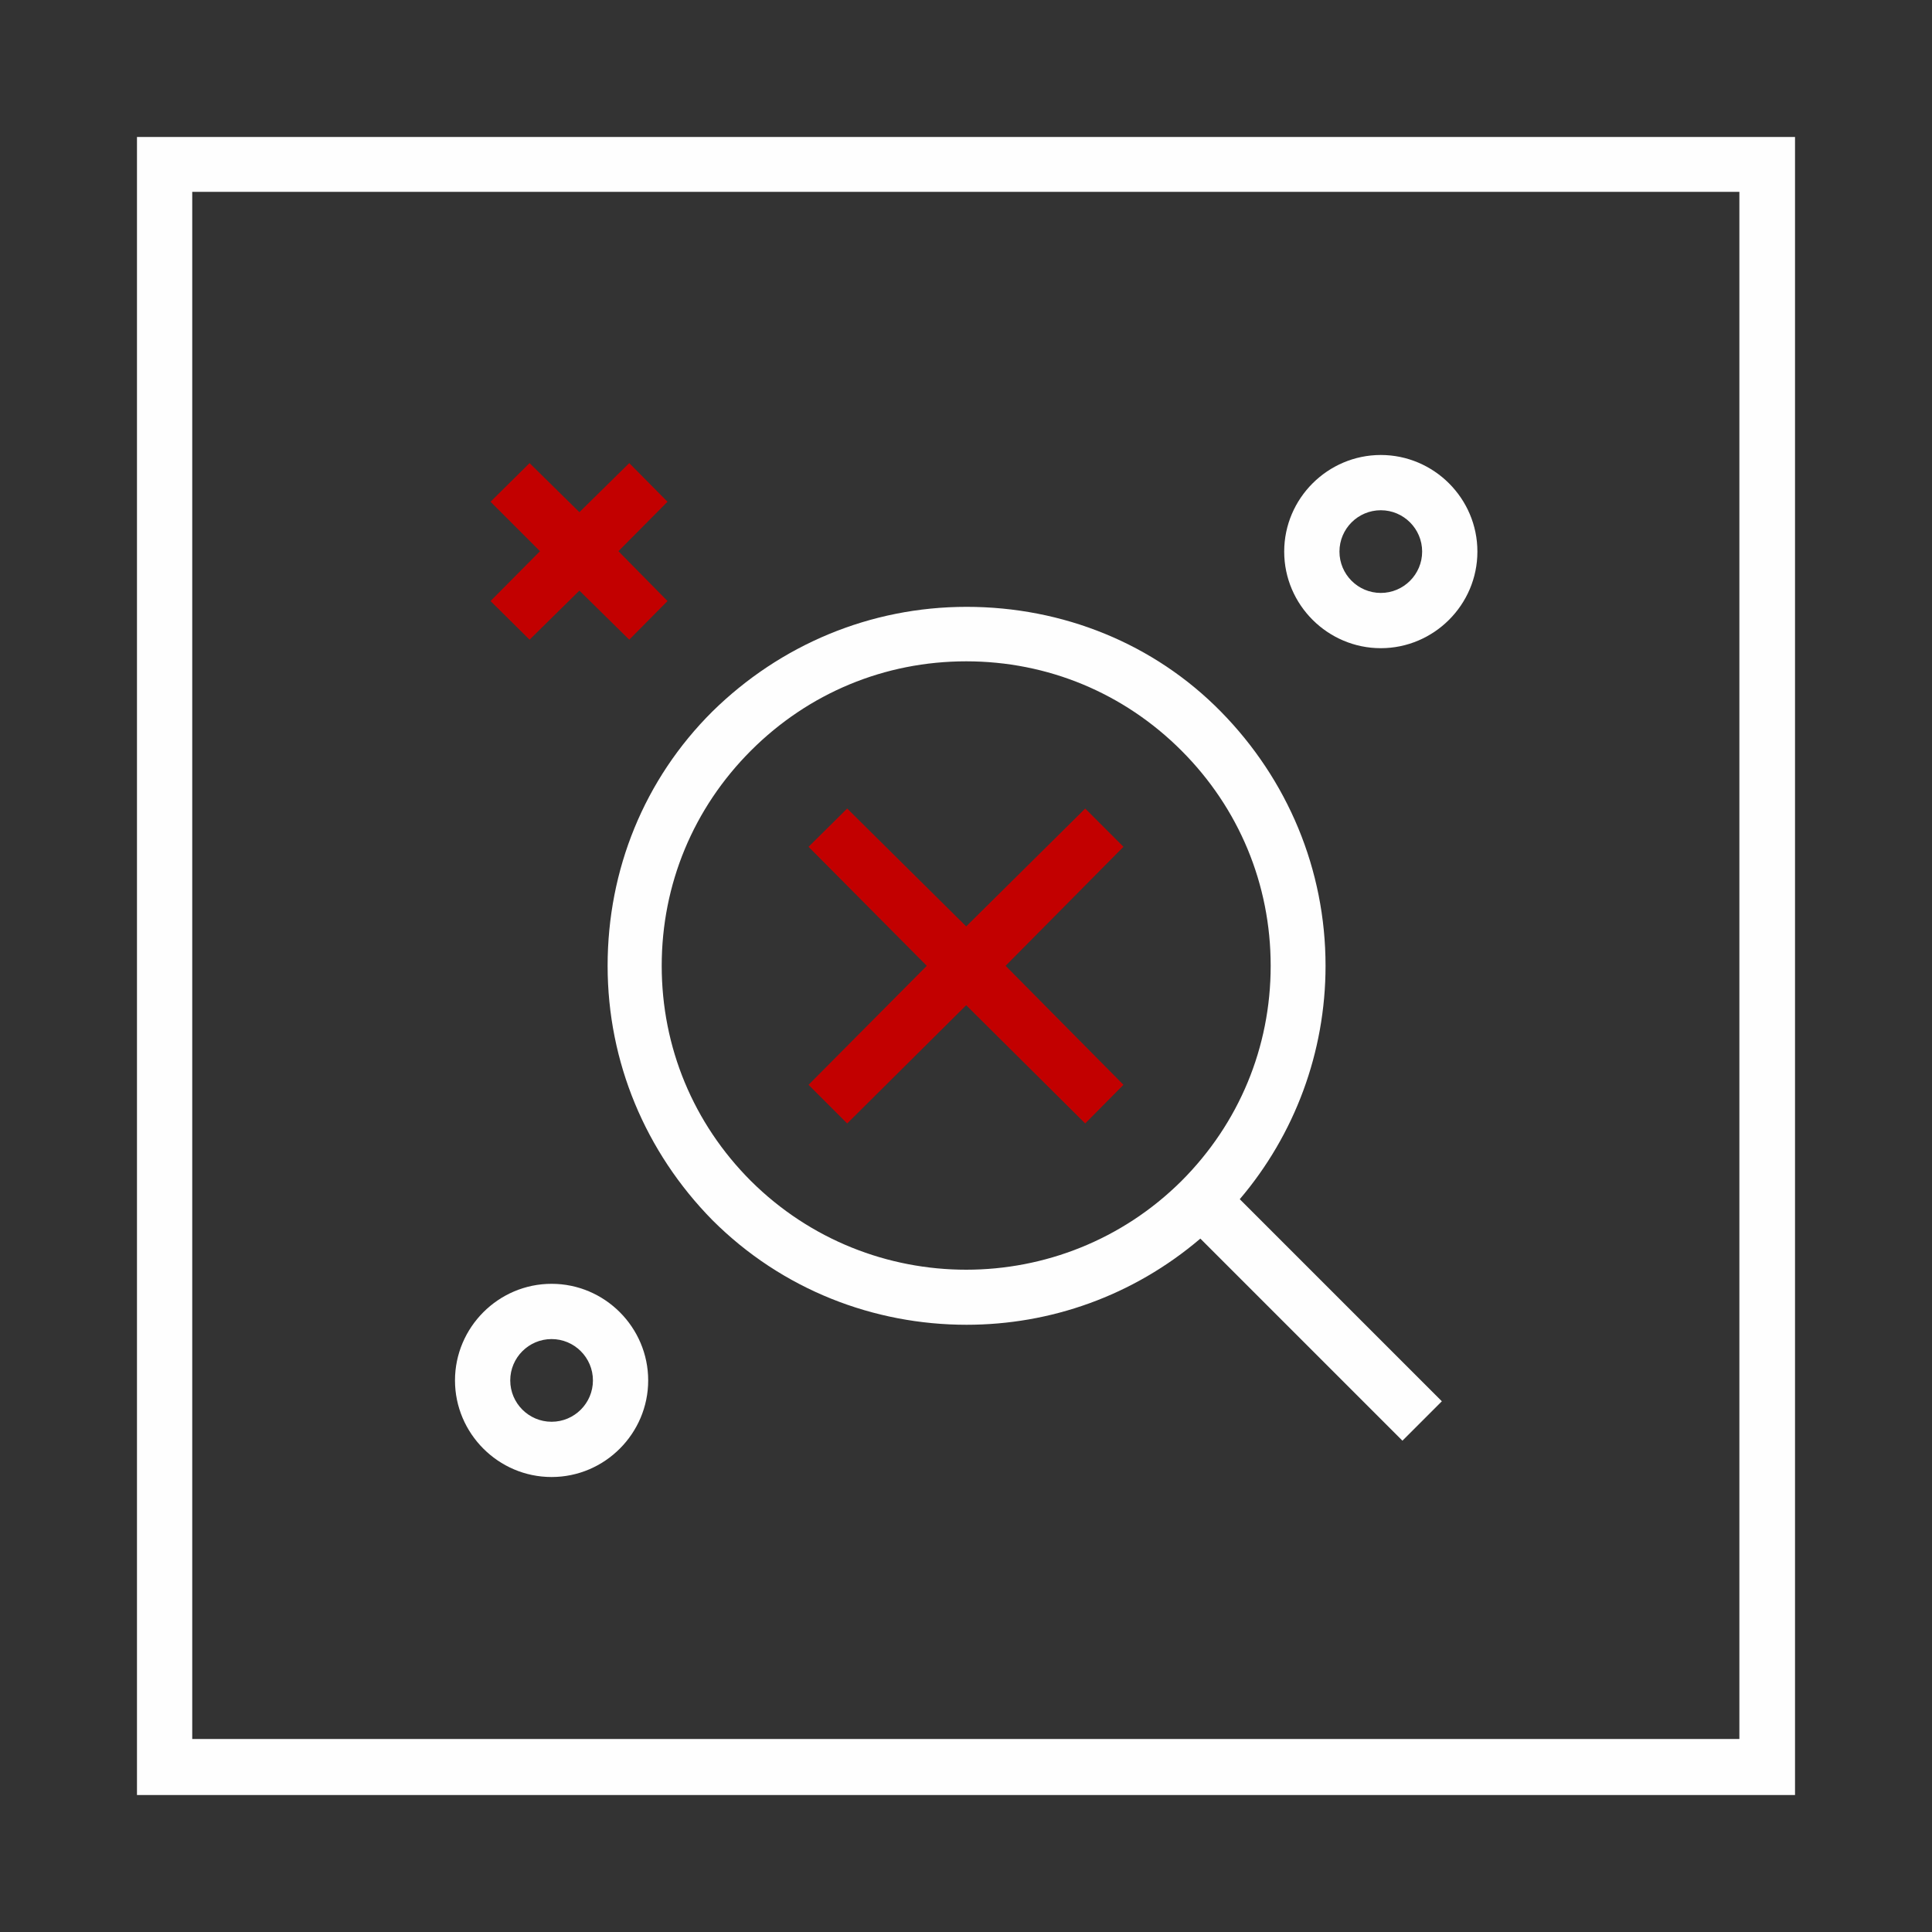
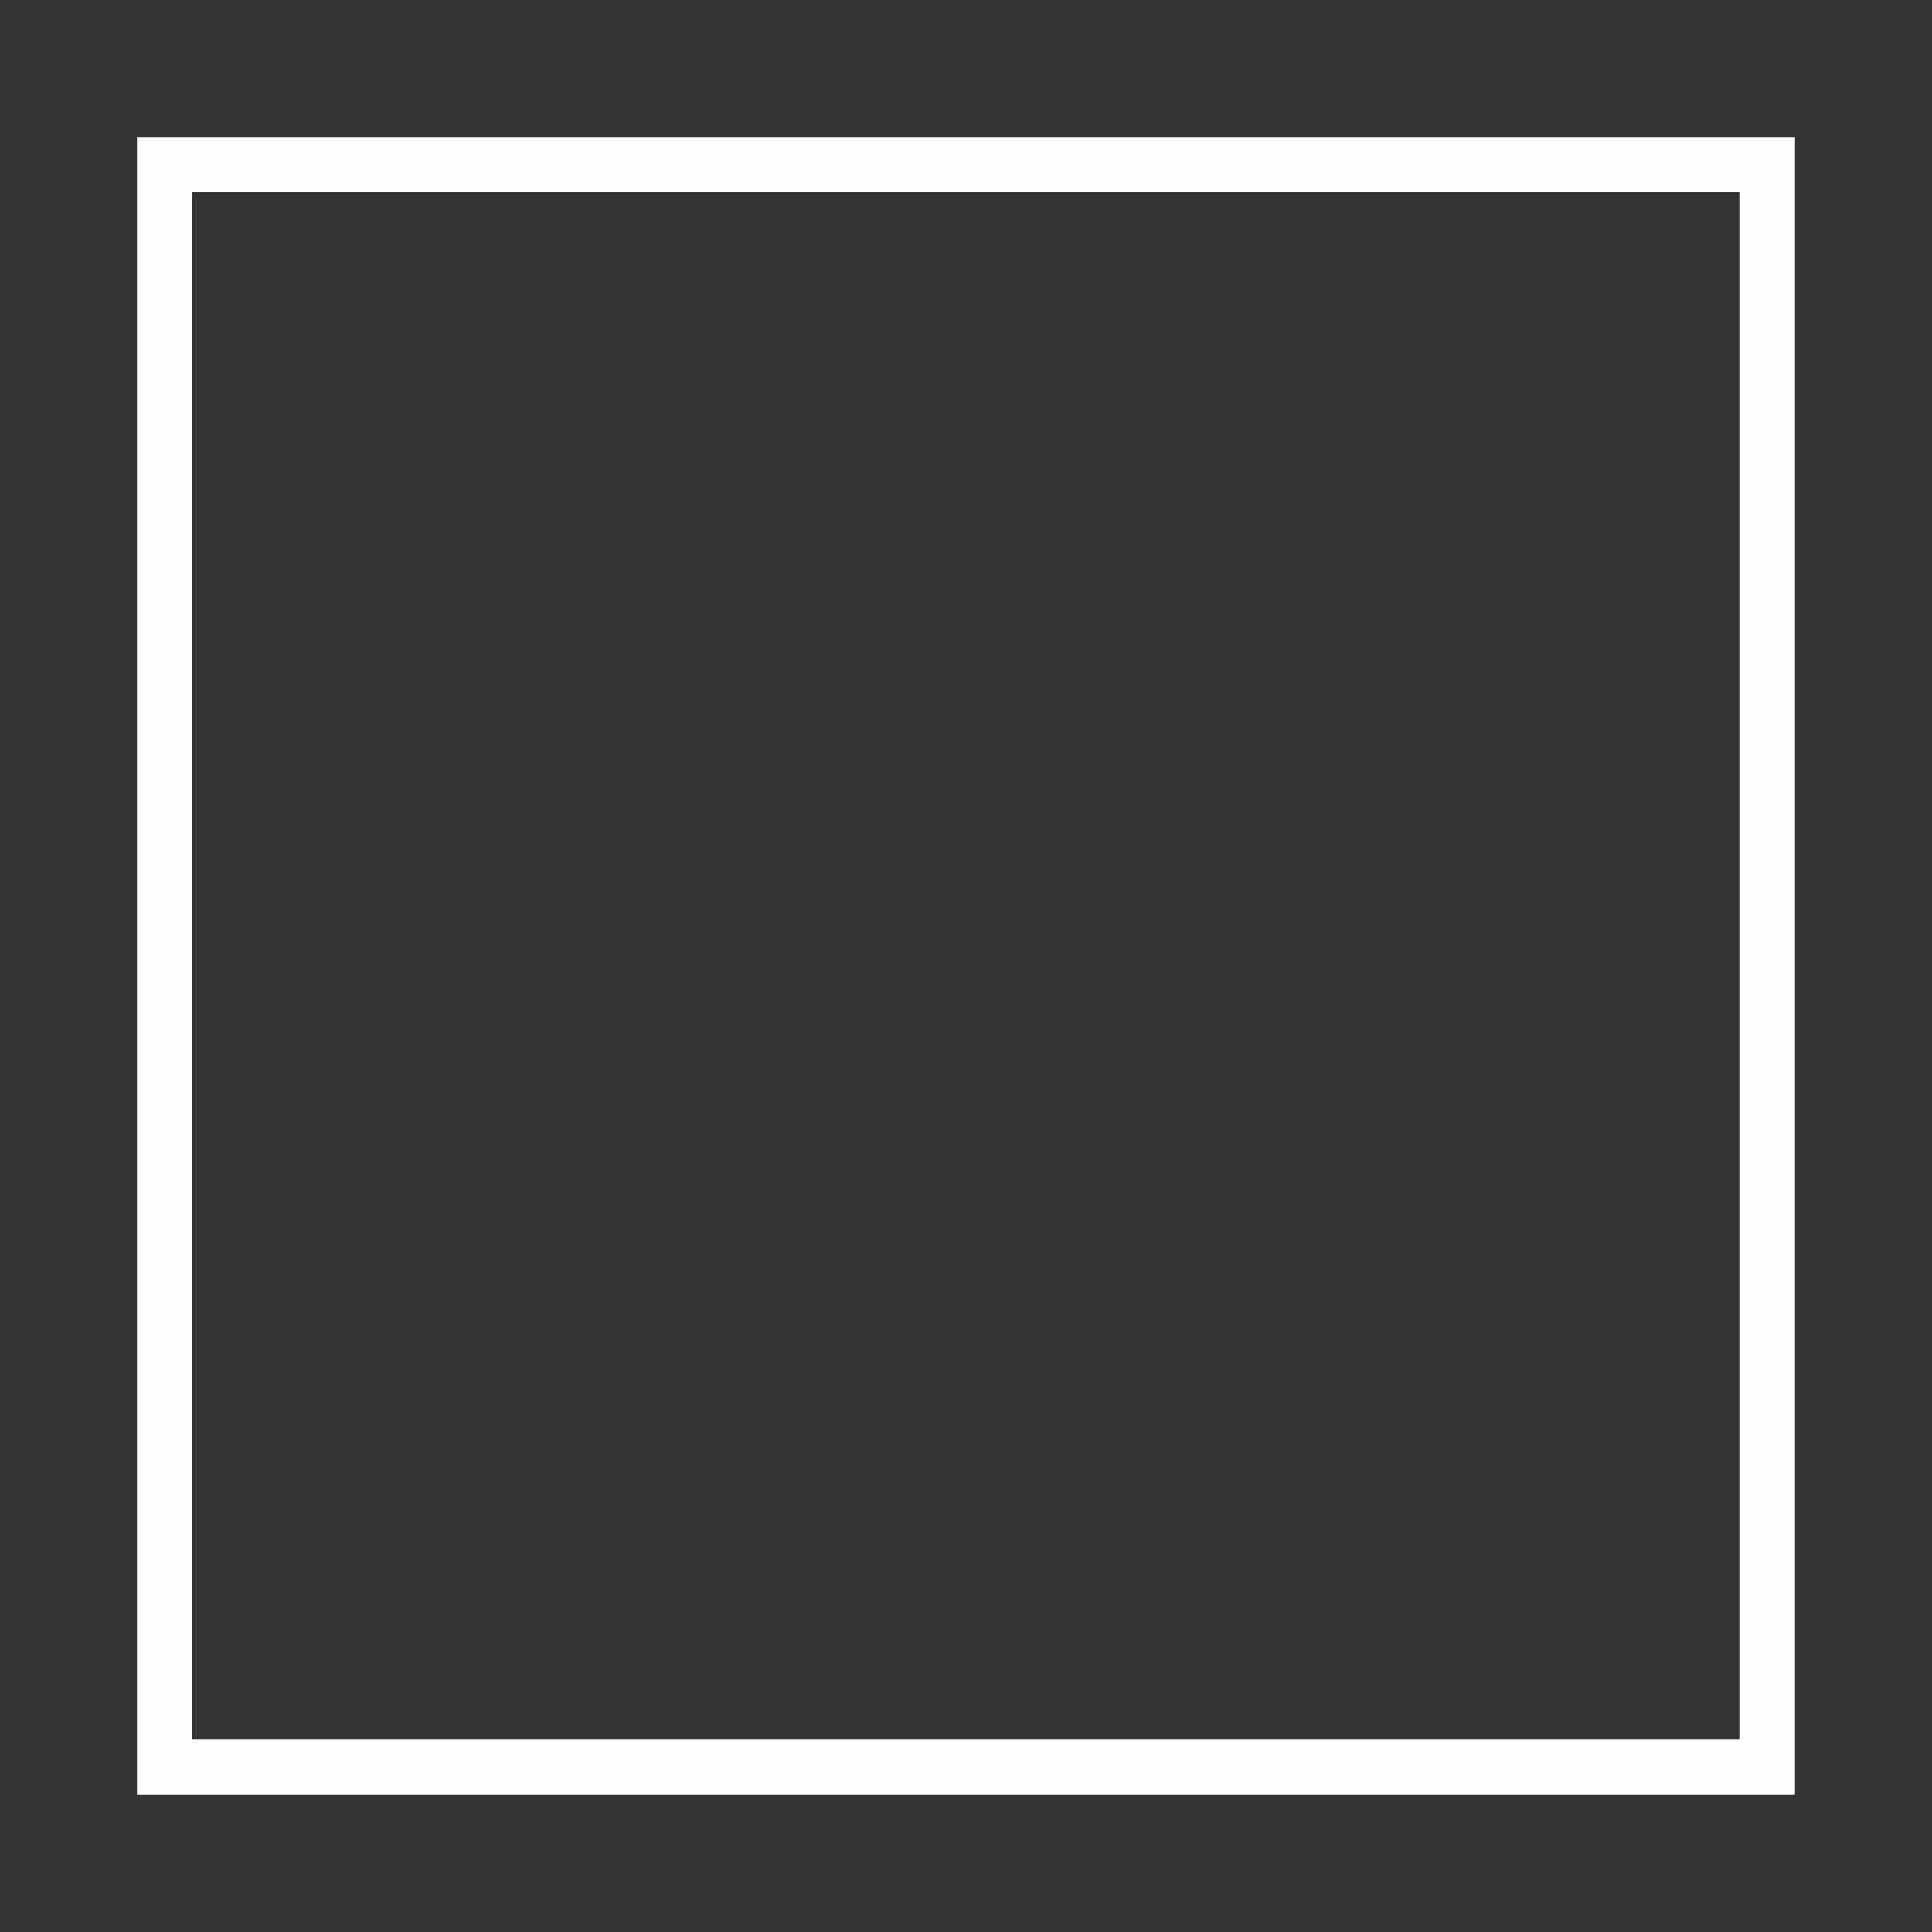
<svg xmlns="http://www.w3.org/2000/svg" id="Layer_1" viewBox="0 0 500 500">
  <rect x="0" y="0" width="500" height="500" fill="#333333" stroke="none" />
  <defs>
    <style>.cls-1{fill:#fefefe;}.cls-2{fill:#c20000;}</style>
  </defs>
  <path class="cls-1" d="M35.45,464.55H464.55V35.45H35.45V464.55ZM49.75,49.65H450.15V450.05H49.75V49.65Z" />
-   <polygon class="cls-2" points="280.85 209.25 250.05 239.75 219.25 209.25 209.25 219.15 239.85 249.95 209.25 280.75 219.25 290.75 250.05 260.15 280.85 290.75 290.75 280.75 260.25 249.95 290.75 219.15 280.85 209.25" />
-   <polygon class="cls-2" points="137.05 165.55 149.95 152.85 162.85 165.55 172.75 155.55 160.05 142.65 172.75 129.85 162.85 119.85 149.95 132.55 137.05 119.85 126.95 129.85 139.75 142.65 126.95 155.55 137.05 165.55" />
-   <path class="cls-1" d="M343.05,249.95c0-24.9-9.8-48.2-27.1-65.8s-40.9-27.1-65.8-27.1-48.2,9.8-65.8,27.1c-17.6,17.5-27.1,40.9-27.1,65.8s9.8,48.2,27.1,65.8c18.1,18.1,41.9,27.1,65.8,27.1,21.6,0,43-7.4,60.5-22.3l52.3,52.3,10.2-10.2-52.3-52.3c14.2-16.7,22.2-38,22.2-60.4h0Zm-148.7,55.7c-14.9-14.9-23.1-34.6-23.1-55.7s8.2-40.8,23.1-55.7c14.9-14.9,34.6-23.1,55.7-23.1s40.8,8.2,55.7,23.1,23.1,34.6,23.1,55.7-8.2,40.8-23.1,55.7c-30.8,30.6-80.6,30.6-111.4,0Z" />
-   <path class="cls-1" d="M142.75,332.25c-13.8,0-25,11.3-25,25s11.2,25,25,25,25-11.3,25-25-11.2-25-25-25Zm0,35.7c-5.9,0-10.7-4.8-10.7-10.7s4.8-10.7,10.7-10.7,10.7,4.8,10.7,10.7c0,5.9-4.8,10.7-10.7,10.7Z" />
-   <path class="cls-1" d="M357.35,117.75c-13.7,0-25,11.2-25,25s11.3,25,25,25,25-11.2,25-25-11.3-25-25-25Zm0,35.7c-5.9,0-10.7-4.8-10.7-10.7s4.8-10.7,10.7-10.7,10.7,4.8,10.7,10.7-4.8,10.7-10.7,10.7Z" />
</svg>